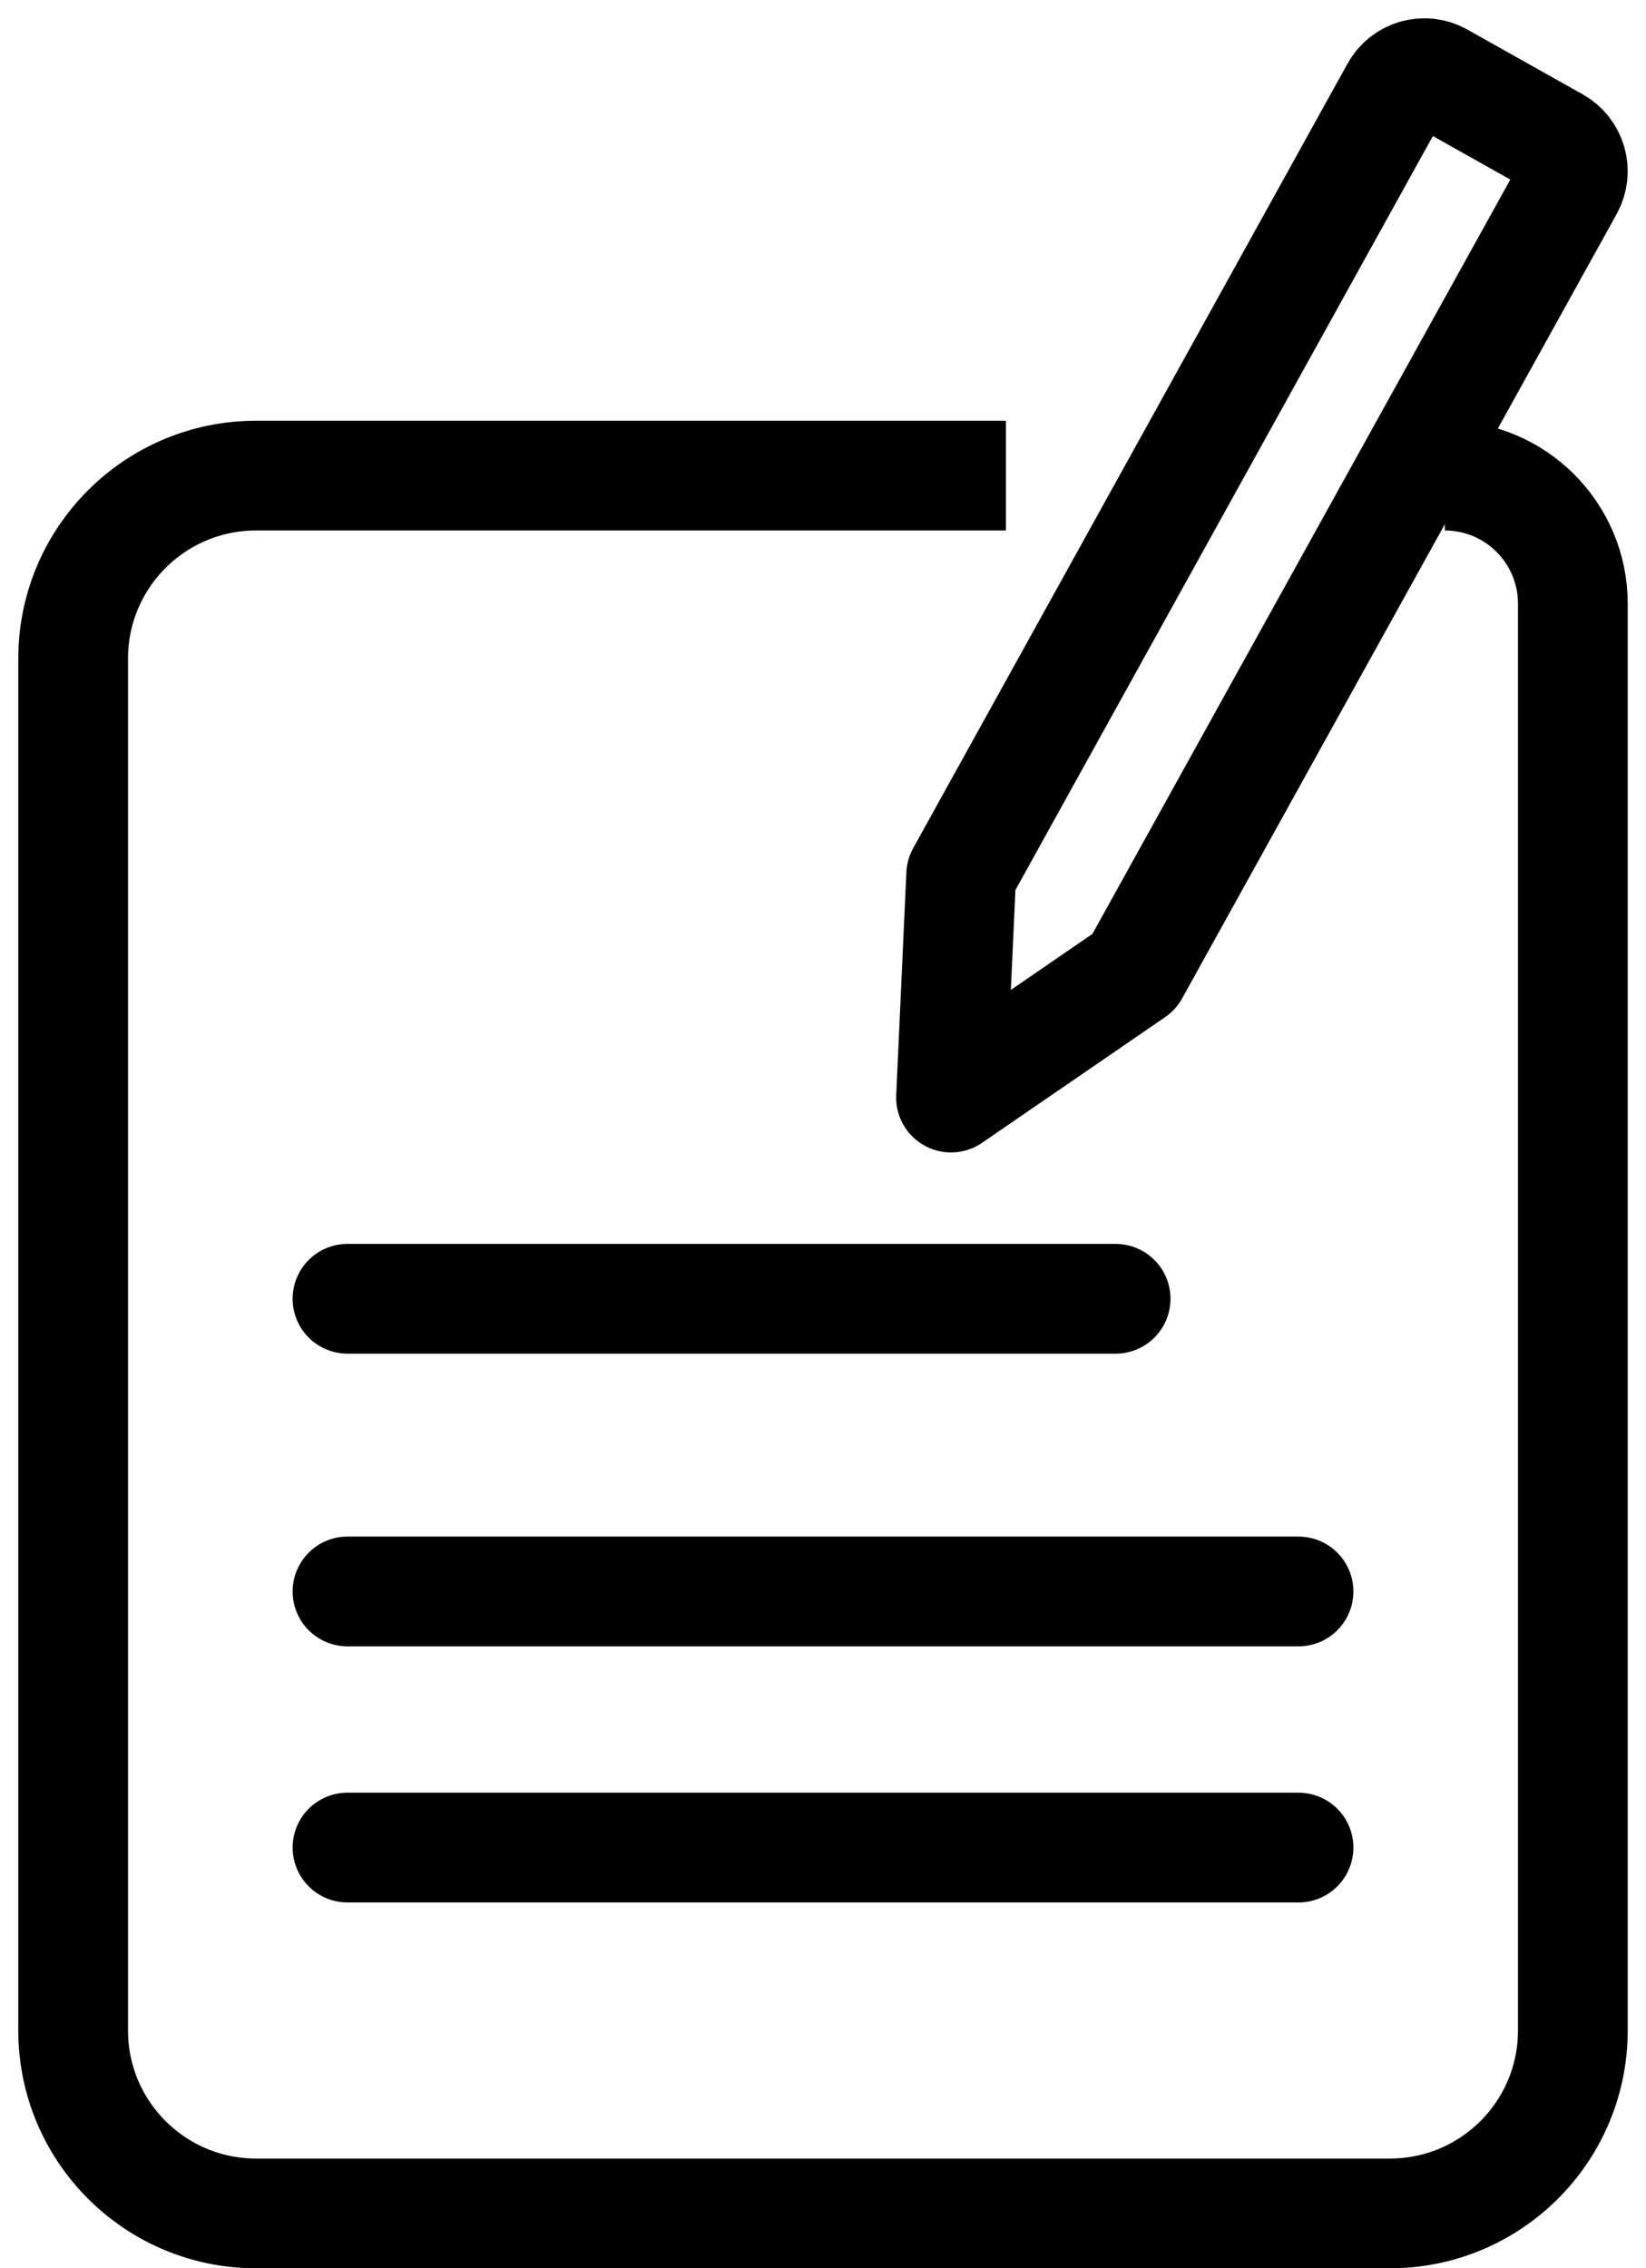
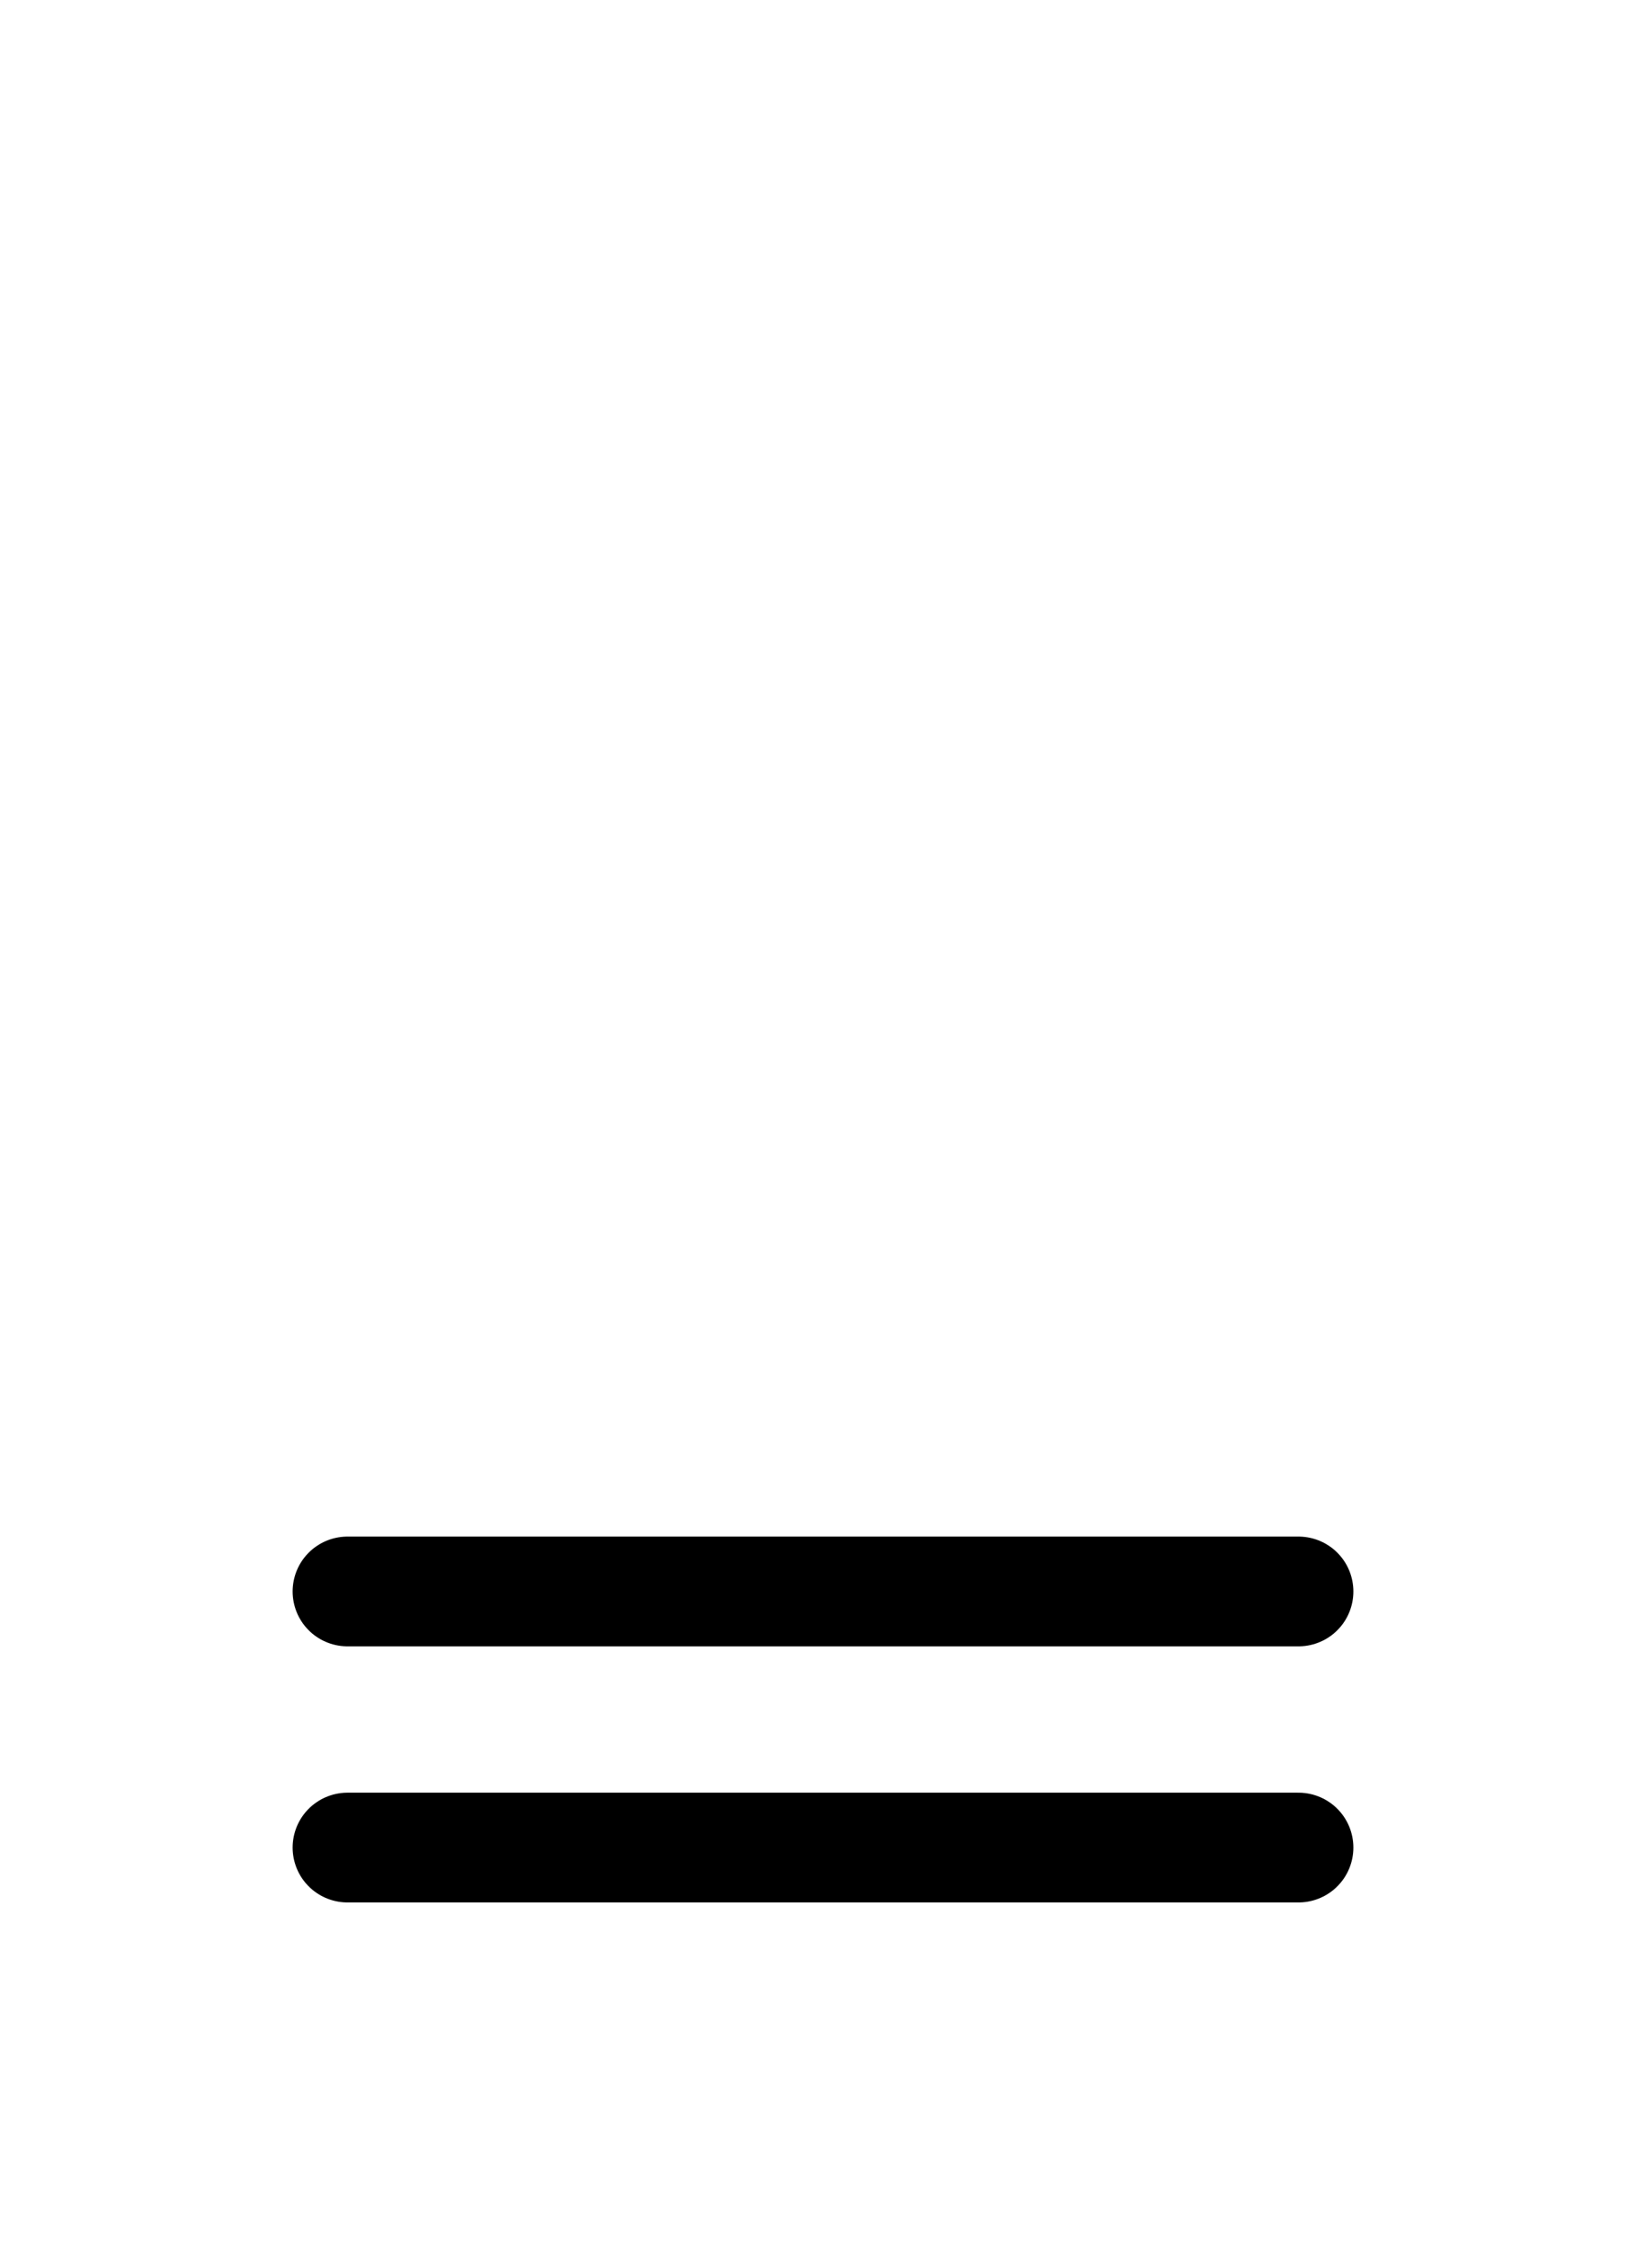
<svg xmlns="http://www.w3.org/2000/svg" width="45" height="62" viewBox="0 0 45 62" fill="none">
-   <path d="M26.278 23.909L26 30L31.006 26.564L42.886 5.123C42.944 5.019 42.98 4.904 42.994 4.785C43.008 4.667 42.998 4.547 42.965 4.432C42.933 4.317 42.878 4.21 42.804 4.116C42.731 4.023 42.639 3.945 42.536 3.887L39.382 2.116C39.278 2.057 39.164 2.02 39.046 2.006C38.928 1.992 38.809 2.002 38.694 2.034C38.58 2.067 38.473 2.122 38.38 2.196C38.287 2.27 38.209 2.362 38.152 2.467L26.278 23.909Z" stroke="black" stroke-width="3" stroke-linecap="round" stroke-linejoin="round" />
-   <path d="M27.5 13H7C4.239 13 2 15.239 2 18V55.5C2 58.261 4.239 60.5 7 60.5H38C40.761 60.5 43 58.261 43 55.5V16.5C43 14.567 41.433 13 39.5 13V13" stroke="black" stroke-width="3" />
-   <line x1="9.5" y1="35.5" x2="30.5" y2="35.5" stroke="black" stroke-width="3" stroke-linecap="round" />
  <line x1="9.5" y1="43.5" x2="35.5" y2="43.5" stroke="black" stroke-width="3" stroke-linecap="round" />
  <line x1="9.5" y1="50.5" x2="35.5" y2="50.5" stroke="black" stroke-width="3" stroke-linecap="round" />
</svg>